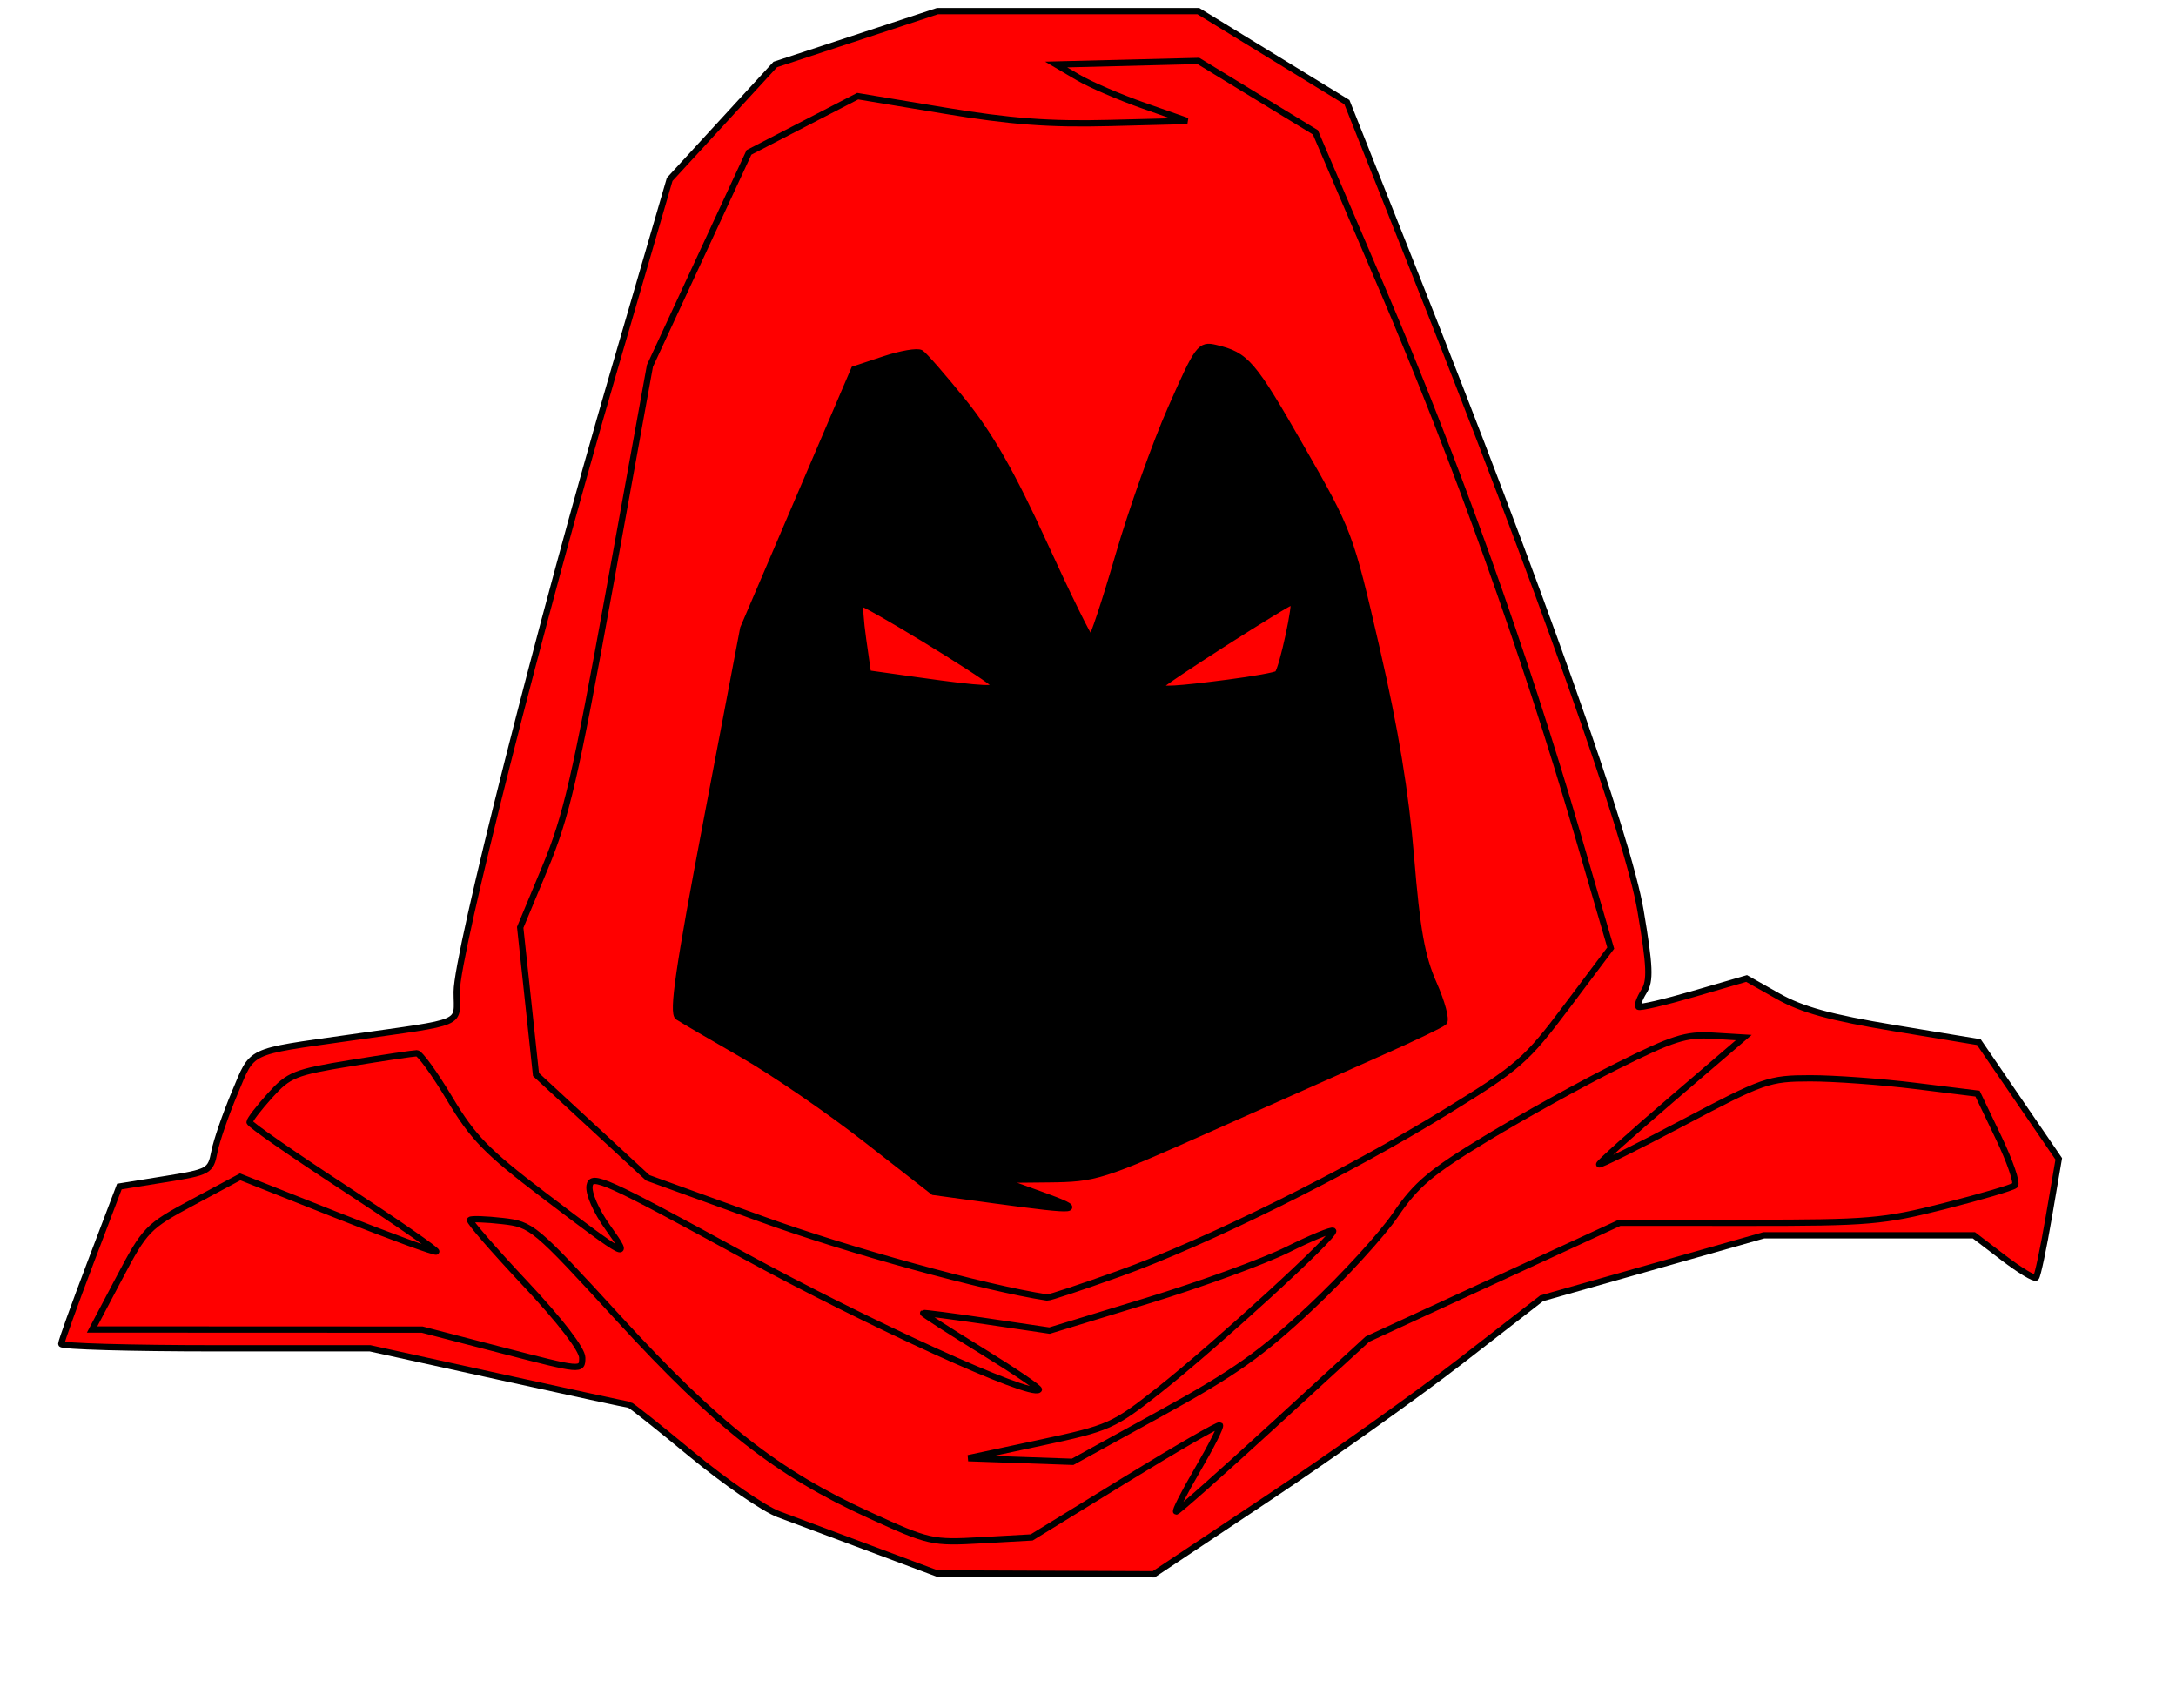
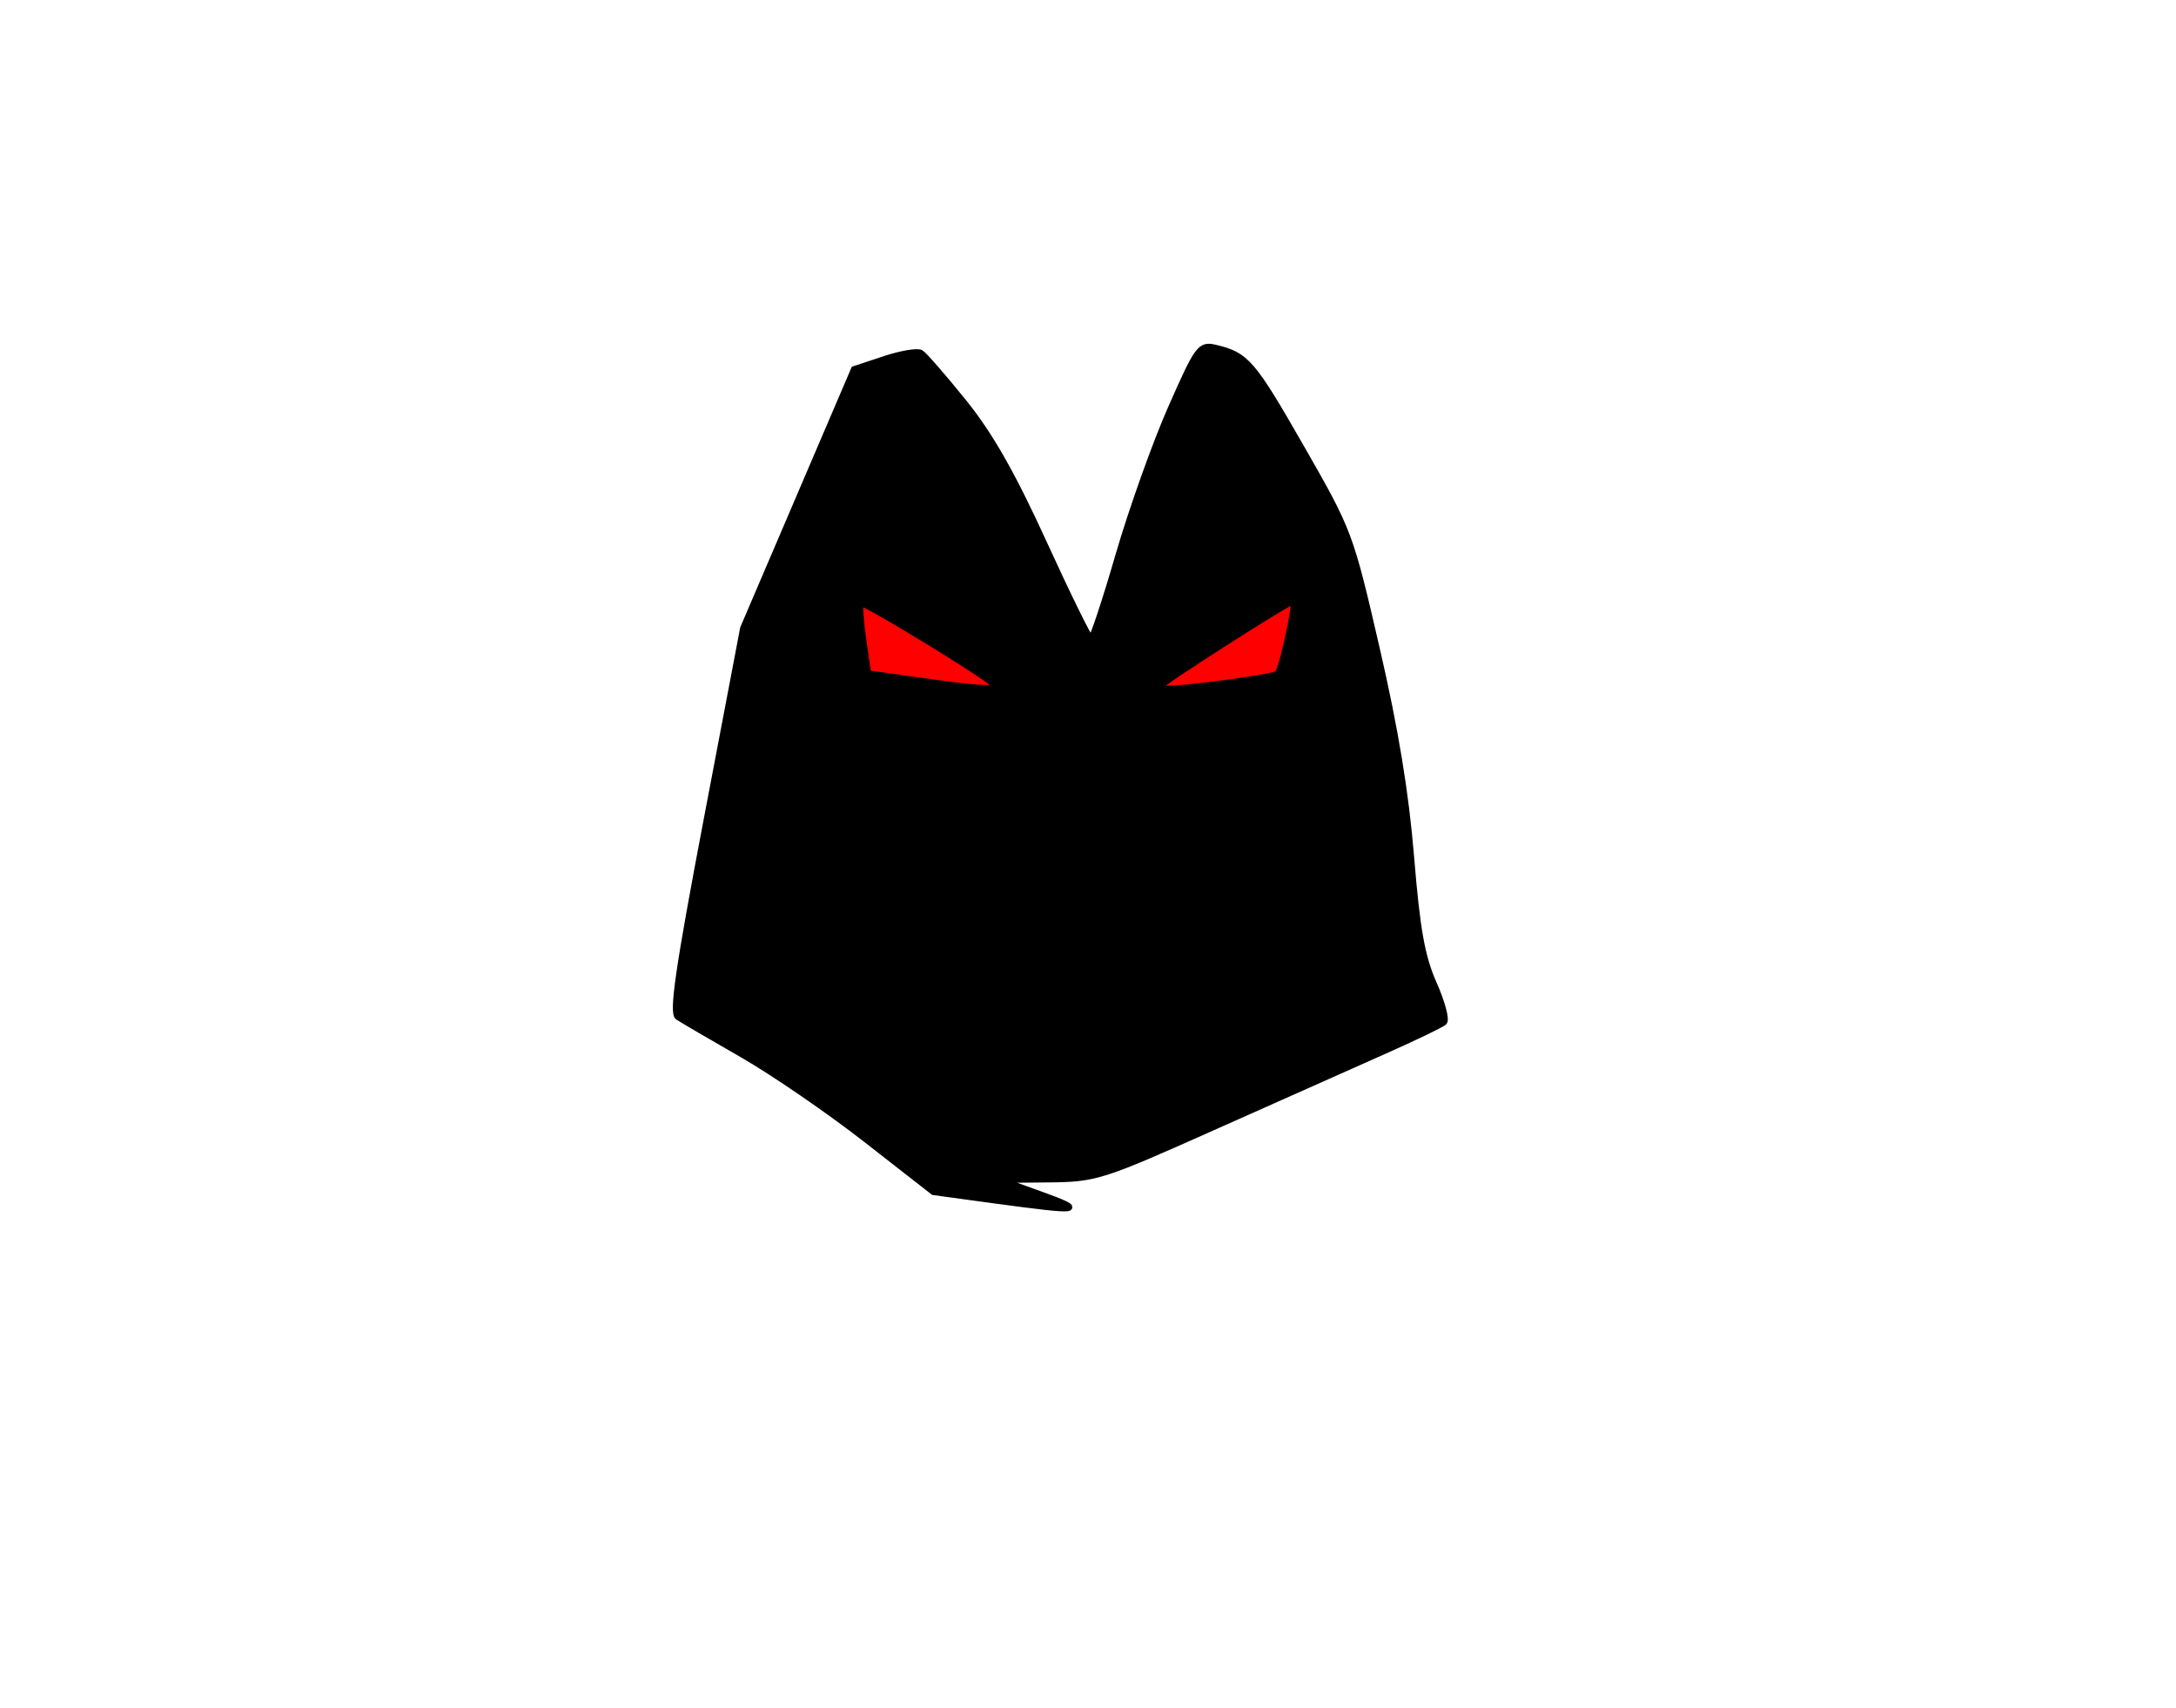
<svg xmlns="http://www.w3.org/2000/svg" width="346.667" height="272">
  <title>scary face</title>
  <g>
    <title>Layer 1</title>
    <g externalResourcesRequired="false" id="g4843">
-       <path stroke="#000000" fill="#ff0000" d="m138.759,246.7c-5.775,-2.16 -12.395,-4.633 -14.712,-5.497c-2.316,-0.863 -8.531,-5.139 -13.809,-9.502c-5.279,-4.363 -9.768,-7.932 -9.977,-7.932c-0.209,0 -9.586,-2.025 -20.839,-4.5l-20.46,-4.5l-24.602,0c-13.531,0 -24.602,-0.314 -24.602,-0.698c0,-0.384 2.083,-6.182 4.63,-12.884l4.63,-12.186l7.256,-1.171c7.037,-1.135 7.275,-1.267 7.881,-4.366c0.343,-1.758 1.803,-5.985 3.242,-9.394c2.95,-6.986 1.764,-6.418 18.361,-8.781c18.707,-2.663 17,-1.93 17,-7.304c0,-6.015 13.355,-58.786 24.943,-98.562l8.987,-30.846l8.41,-9.154l8.41,-9.154l12.916,-4.25l12.916,-4.25l20.79,0l20.79,0l11.83,7.25l11.83,7.25l10.532,26.5c20.299,51.074 34.25,90.445 36.249,102.298c1.502,8.907 1.597,11.157 0.541,12.847c-0.704,1.127 -1.102,2.228 -0.885,2.445c0.217,0.217 4.185,-0.706 8.817,-2.053l8.422,-2.448l5.034,2.841c3.787,2.137 8.37,3.393 18.502,5.069l13.468,2.228l6.365,9.296l6.365,9.296l-1.578,9.219c-0.868,5.071 -1.789,9.431 -2.047,9.689c-0.258,0.258 -2.59,-1.15 -5.182,-3.129l-4.712,-3.598l-16.742,0l-16.742,0l-17.696,5.019l-17.696,5.019l-12.668,9.833c-6.967,5.408 -20.872,15.3 -30.898,21.981l-18.23,12.148l-17.27,-0.071l-17.27,-0.071l-10.5,-3.927z" id="path1331" />
-       <path stroke="#000000" fill="#ff0000" id="path1341" d="m179.181,235.784c8.149,-5.011 14.976,-8.95 15.172,-8.754c0.196,0.196 -1.403,3.368 -3.554,7.048c-2.151,3.68 -3.686,6.692 -3.412,6.692c0.274,0 7.24,-6.179 15.48,-13.73l14.982,-13.73l20.094,-9.27l20.094,-9.27l20.612,0.008c19.049,0.007 21.408,-0.194 31.112,-2.658c5.775,-1.466 10.834,-2.951 11.243,-3.301c0.409,-0.349 -0.765,-3.781 -2.608,-7.627l-3.351,-6.992l-9.892,-1.225c-5.441,-0.674 -12.986,-1.22 -16.768,-1.215c-6.583,0.009 -7.446,0.311 -20.25,7.076c-7.356,3.887 -13.374,6.87 -13.374,6.631c0,-0.239 5.185,-4.882 11.523,-10.316l11.523,-9.881l-4.943,-0.299c-4.271,-0.259 -6.347,0.402 -15.273,4.862c-5.682,2.839 -15.055,8.024 -20.83,11.523c-8.783,5.322 -11.142,7.306 -14.429,12.138c-2.161,3.177 -8.247,9.826 -13.525,14.776c-7.872,7.384 -12.139,10.399 -23.759,16.791l-14.163,7.791l-8.312,-0.291l-8.312,-0.291l11.425,-2.441c11.044,-2.359 11.677,-2.64 19,-8.424c9.07,-7.163 28.293,-24.751 27.7,-25.344c-0.231,-0.231 -3.504,1.115 -7.273,2.992c-3.769,1.876 -13.84,5.546 -22.381,8.154l-15.528,4.742l-9.972,-1.475c-5.485,-0.811 -10.057,-1.404 -10.161,-1.317c-0.104,0.087 4.082,2.787 9.302,6c5.22,3.213 9.33,6.004 9.132,6.201c-1.27,1.27 -26.956,-10.418 -47.245,-21.497c-21.799,-11.904 -24.031,-12.911 -24.335,-10.981c-0.193,1.224 1.042,4.043 2.914,6.649c3.876,5.398 3.236,5.072 -10.342,-5.259c-8.942,-6.804 -11.163,-9.084 -14.849,-15.25c-2.384,-3.988 -4.741,-7.25 -5.237,-7.25c-0.496,0 -5.233,0.706 -10.527,1.569c-8.911,1.453 -9.865,1.835 -12.874,5.167c-1.787,1.979 -3.25,3.884 -3.25,4.234c0,0.35 6.769,5.056 15.042,10.458c8.273,5.402 14.887,9.977 14.697,10.166c-0.189,0.189 -7.295,-2.412 -15.792,-5.781l-15.447,-6.125l-7.5,4.019c-7.264,3.892 -7.635,4.274 -11.794,12.156l-4.294,8.137l26.294,0.011l26.294,0.011l12.75,3.307c12.658,3.283 12.75,3.292 12.75,1.17c0,-1.316 -3.504,-5.871 -9.125,-11.86c-5.019,-5.347 -8.956,-9.888 -8.75,-10.09c0.206,-0.202 2.528,-0.123 5.159,0.176c4.688,0.532 5.061,0.845 18.5,15.503c15.727,17.154 25.227,24.608 39.928,31.329c9.525,4.354 10.003,4.462 17.84,4.021l8.053,-0.453l14.816,-9.111zm-0.84,-32.921c13.788,-4.934 36.315,-16.096 52.148,-25.838c11.482,-7.066 12.655,-8.091 19.176,-16.767l6.946,-9.241l-5.358,-18.373c-8.302,-28.465 -19.39,-59.419 -31.05,-86.68l-10.646,-24.889l-9.317,-5.685l-9.317,-5.685l-11.332,0.284l-11.332,0.284l3.5,2.06c1.925,1.133 6.626,3.158 10.448,4.5l6.948,2.44l-12.448,0.318c-9.494,0.243 -15.724,-0.227 -26.255,-1.978l-13.808,-2.297l-8.66,4.478l-8.66,4.478l-7.889,17l-7.889,17l-6.391,35.249c-5.531,30.506 -6.922,36.524 -10.334,44.724l-3.943,9.475l1.256,11.718l1.256,11.718l8.902,8.228l8.902,8.228l18.127,6.562c13.956,5.052 35.527,10.98 45.521,12.509c0.32,0.049 5.495,-1.669 11.5,-3.818z" />
      <path stroke="#000000" fill="#000000" d="m158.484,191.198l-9.775,-1.337l-10.725,-8.367c-5.899,-4.602 -14.775,-10.69 -19.725,-13.529c-4.95,-2.839 -9.558,-5.531 -10.239,-5.981c-0.955,-0.631 0.093,-7.815 4.575,-31.363l5.814,-30.544l8.832,-20.626l8.832,-20.626l4.82,-1.601c2.651,-0.881 5.266,-1.326 5.811,-0.989c0.545,0.337 3.608,3.857 6.809,7.823c4.203,5.209 7.751,11.441 12.782,22.45c3.83,8.381 7.206,15.244 7.503,15.25c0.296,0.006 2.272,-5.951 4.39,-13.239c2.118,-7.288 5.884,-17.853 8.368,-23.48c4.305,-9.751 4.637,-10.201 7.11,-9.612c4.881,1.163 5.857,2.299 13.61,15.837c7.688,13.426 7.805,13.738 12.034,32.048c2.978,12.896 4.635,22.948 5.478,33.223c0.948,11.568 1.725,15.898 3.615,20.158c1.324,2.984 2.059,5.742 1.632,6.13c-0.426,0.388 -4.825,2.499 -9.775,4.692c-4.95,2.193 -17.197,7.647 -27.216,12.12c-17.575,7.847 -18.49,8.136 -26,8.211l-7.784,0.078l6.5,2.344c7.407,2.671 6.408,2.799 -7.275,0.928z" id="path1337" />
      <path stroke="#000000" fill="#ff0000" id="path1335" d="m158.209,108.894c-1.932,-1.782 -20.709,-13.199 -21.086,-12.821c-0.215,0.215 -0.043,2.823 0.382,5.794l0.773,5.403l7.99,1.124c10.459,1.471 13.115,1.583 11.94,0.5zm37.459,-0.147c4.075,-0.529 7.617,-1.169 7.871,-1.423c0.754,-0.754 3.088,-11.554 2.496,-11.554c-0.755,0 -21.276,13.126 -21.276,13.609c0,0.588 2.722,0.431 10.909,-0.632z" />
    </g>
  </g>
</svg>